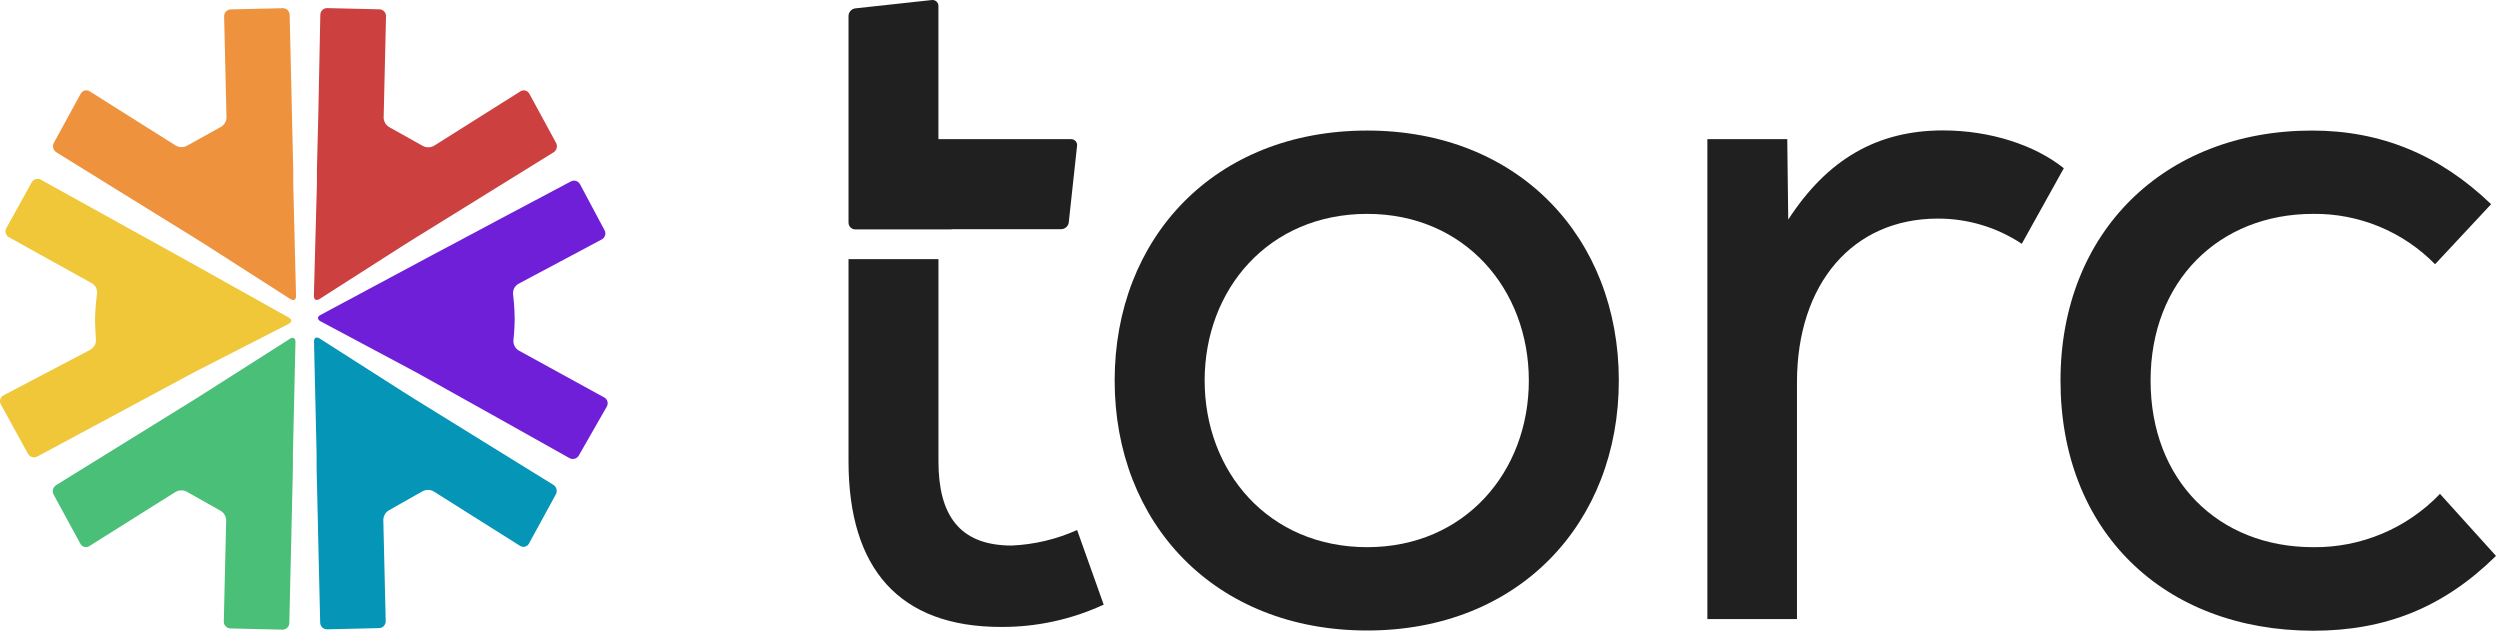
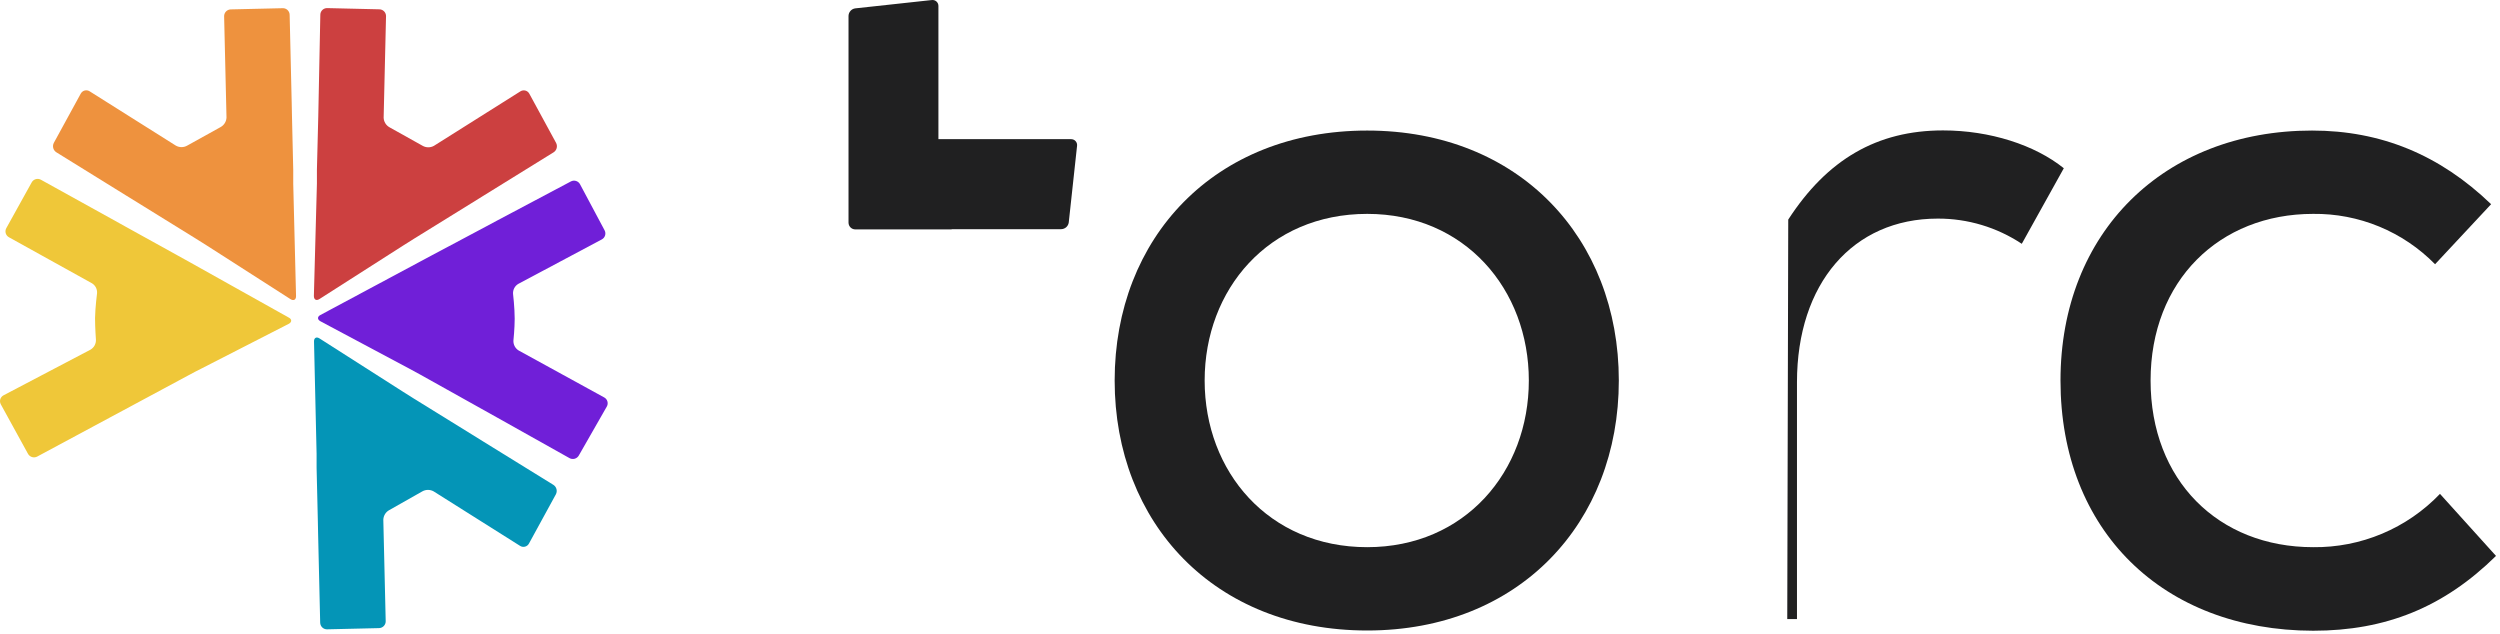
<svg xmlns="http://www.w3.org/2000/svg" width="343" height="87" viewBox="0 0 343 87" fill="none">
  <g clip-path="url(#clip0_2_45)">
    <path d="M152.931 52.208C152.931 32.667 166.604 17.912 187.581 17.912C208.429 17.912 222.102 32.667 222.102 52.208C222.102 71.749 208.429 86.504 187.581 86.504C166.604 86.504 152.931 71.749 152.931 52.208V52.208ZM209.756 52.208C209.756 39.711 200.991 29.344 187.581 29.344C174.043 29.344 165.278 39.711 165.278 52.208C165.278 64.705 174.043 75.072 187.581 75.072C200.991 75.072 209.756 64.705 209.756 52.208V52.208Z" fill="#202021" />
-     <path d="M283.155 23.083L277.389 33.45C273.97 31.181 269.957 29.978 265.856 29.992C254.214 29.992 246.545 38.903 246.545 52.445V84.932H234.25V19.093H245.212L245.347 30.127C250.691 21.883 257.521 17.893 266.58 17.893C273.019 17.893 279.183 19.888 283.155 23.083V23.083Z" fill="#202021" />
+     <path d="M283.155 23.083L277.389 33.45C273.97 31.181 269.957 29.978 265.856 29.992C254.214 29.992 246.545 38.903 246.545 52.445V84.932H234.25H245.212L245.347 30.127C250.691 21.883 257.521 17.893 266.58 17.893C273.019 17.893 279.183 19.888 283.155 23.083V23.083Z" fill="#202021" />
    <path d="M282.7 52.208C282.7 31.872 296.905 17.912 317.215 17.912C326.647 17.912 334.74 21.235 341.781 28.016L334.092 36.253C331.911 34.032 329.306 32.275 326.432 31.087C323.557 29.9 320.473 29.307 317.363 29.344C304.485 29.344 295.06 38.518 295.06 52.208C295.06 65.898 304.35 75.072 317.363 75.072C320.609 75.111 323.827 74.482 326.821 73.224C329.815 71.966 332.518 70.106 334.766 67.758L342.452 76.271C335.283 83.328 327.32 86.536 317.363 86.536C296.771 86.504 282.7 72.813 282.7 52.208V52.208Z" fill="#202021" />
    <path d="M130.57 31.442H145.608C145.86 31.435 146.103 31.338 146.29 31.169C146.478 31 146.6 30.769 146.633 30.518L147.773 20.01C147.788 19.894 147.778 19.776 147.743 19.664C147.708 19.552 147.649 19.449 147.57 19.361C147.492 19.274 147.396 19.205 147.288 19.159C147.18 19.113 147.064 19.09 146.947 19.093H128.751V0.829C128.754 0.711 128.731 0.595 128.685 0.488C128.638 0.38 128.569 0.284 128.482 0.206C128.395 0.128 128.292 0.07 128.18 0.035C128.068 0.001 127.95 -0.008 127.835 0.007L117.333 1.149C117.084 1.184 116.855 1.306 116.687 1.494C116.519 1.682 116.424 1.924 116.417 2.176V30.55C116.419 30.795 116.516 31.029 116.689 31.202C116.862 31.374 117.095 31.472 117.34 31.474H130.57V31.442H130.57Z" fill="#202021" />
-     <path d="M147.78 72.718C144.951 73.989 141.907 74.711 138.81 74.848C131.57 74.848 128.757 70.594 128.757 63.3V35.554H116.417V63.281C116.417 78.036 123.388 86.016 137.33 86.016C142.196 86.044 147.008 84.999 151.426 82.956L147.78 72.718Z" fill="#202021" />
    <path d="M82.903 54.53C83.008 54.589 83.101 54.667 83.176 54.761C83.251 54.855 83.306 54.963 83.338 55.079C83.371 55.195 83.381 55.316 83.367 55.435C83.353 55.555 83.315 55.67 83.256 55.775L79.411 62.498C79.288 62.715 79.084 62.873 78.844 62.94C78.604 63.006 78.347 62.974 78.13 62.851L68.199 57.283L66.591 56.385L57.563 51.342L55.942 50.463L43.968 44.08C43.519 43.843 43.519 43.438 43.968 43.214L57.551 35.939L58.39 35.49L59.229 35.041L66.61 31.115L68.238 30.242L78.303 24.905C78.412 24.844 78.532 24.805 78.656 24.791C78.78 24.777 78.906 24.789 79.025 24.825C79.145 24.861 79.256 24.921 79.353 25C79.448 25.08 79.527 25.179 79.585 25.29L82.948 31.596C83.005 31.703 83.041 31.82 83.053 31.941C83.065 32.062 83.053 32.184 83.018 32.3C82.983 32.416 82.925 32.524 82.849 32.618C82.772 32.712 82.677 32.79 82.57 32.847L71.101 38.954C70.87 39.093 70.681 39.293 70.556 39.531C70.431 39.77 70.373 40.039 70.39 40.308C70.39 40.308 70.615 42.233 70.615 43.734C70.615 45.062 70.442 46.723 70.442 46.723C70.428 46.993 70.487 47.261 70.612 47.5C70.737 47.739 70.924 47.941 71.153 48.083L82.903 54.531L82.903 54.53Z" fill="#701FD8" />
    <path d="M72.62 12.851C72.564 12.746 72.487 12.654 72.393 12.581C72.299 12.507 72.192 12.454 72.077 12.425C71.962 12.395 71.842 12.39 71.725 12.409C71.608 12.428 71.496 12.472 71.396 12.536L59.543 20.004C59.306 20.139 59.038 20.21 58.765 20.21C58.492 20.21 58.223 20.139 57.986 20.004L53.45 17.47C53.211 17.339 53.011 17.149 52.868 16.917C52.725 16.685 52.645 16.42 52.636 16.148L52.963 2.227C52.966 2.103 52.944 1.98 52.898 1.865C52.853 1.75 52.785 1.645 52.698 1.557C52.612 1.468 52.508 1.398 52.394 1.35C52.28 1.302 52.158 1.278 52.034 1.278L44.89 1.111C44.647 1.106 44.411 1.197 44.234 1.365C44.058 1.534 43.955 1.765 43.949 2.009L43.705 14.095L43.667 15.943L43.481 23.282V25.181L43.064 40.603C43.064 41.11 43.391 41.302 43.821 41.033L55.257 33.726L56.814 32.744L64.675 27.882L66.245 26.907L75.958 20.895C76.164 20.762 76.313 20.557 76.375 20.32C76.438 20.082 76.41 19.83 76.298 19.612L72.621 12.851L72.62 12.851Z" fill="#CC4040" />
    <path d="M40.232 25.206V23.308L40.059 15.949L40.021 14.102L39.739 2.022C39.732 1.778 39.629 1.547 39.453 1.378C39.276 1.21 39.041 1.118 38.797 1.124L31.653 1.29C31.409 1.297 31.177 1.4 31.008 1.576C30.839 1.753 30.746 1.989 30.75 2.233L31.076 16.129C31.064 16.401 30.982 16.665 30.837 16.896C30.692 17.126 30.49 17.315 30.25 17.444L25.682 19.978C25.445 20.114 25.176 20.185 24.903 20.185C24.63 20.185 24.362 20.114 24.125 19.978L12.304 12.53C12.204 12.465 12.092 12.422 11.975 12.403C11.858 12.383 11.738 12.389 11.623 12.418C11.508 12.448 11.4 12.501 11.307 12.574C11.213 12.648 11.136 12.739 11.08 12.844L7.383 19.606C7.27 19.824 7.243 20.076 7.305 20.313C7.368 20.55 7.517 20.756 7.723 20.889L17.397 26.881L18.967 27.849L26.867 32.738L28.43 33.719L39.86 41.046C40.289 41.315 40.629 41.123 40.617 40.615L40.232 25.206L40.232 25.206Z" fill="#EE923E" />
    <path d="M66.258 60.548L64.688 59.573L56.833 54.717C56.404 54.447 55.699 54.011 55.276 53.735L43.839 46.434C43.41 46.159 43.071 46.351 43.083 46.858L43.436 62.254V64.16L43.609 71.505L43.647 73.353L43.929 85.439C43.936 85.683 44.038 85.915 44.215 86.085C44.391 86.254 44.627 86.347 44.871 86.344L52.015 86.177C52.259 86.168 52.491 86.064 52.66 85.887C52.829 85.709 52.922 85.472 52.918 85.227L52.591 71.306C52.601 71.034 52.681 70.769 52.823 70.537C52.966 70.305 53.166 70.115 53.405 69.985L57.941 67.418C58.179 67.284 58.447 67.213 58.72 67.213C58.992 67.213 59.261 67.284 59.498 67.418L71.351 74.892C71.451 74.957 71.564 75 71.681 75.019C71.799 75.037 71.918 75.031 72.033 75.001C72.149 74.971 72.256 74.917 72.349 74.843C72.442 74.769 72.519 74.677 72.575 74.572L76.272 67.81C76.385 67.592 76.412 67.34 76.349 67.103C76.287 66.866 76.138 66.66 75.932 66.527L66.257 60.548H66.258Z" fill="#0495B7" />
-     <path d="M28.398 53.729L26.835 54.717L18.942 59.605L17.372 60.574L7.691 66.566C7.485 66.699 7.336 66.904 7.274 67.141C7.211 67.379 7.238 67.631 7.351 67.848L11.029 74.604C11.084 74.709 11.161 74.801 11.255 74.875C11.348 74.949 11.455 75.003 11.57 75.033C11.685 75.064 11.805 75.069 11.923 75.05C12.04 75.032 12.153 74.989 12.253 74.924L24.099 67.483C24.336 67.347 24.605 67.276 24.878 67.276C25.151 67.276 25.419 67.347 25.656 67.483L30.218 70.049C30.457 70.179 30.658 70.37 30.8 70.602C30.943 70.833 31.023 71.098 31.032 71.37L30.705 85.272C30.702 85.517 30.794 85.754 30.963 85.931C31.132 86.109 31.364 86.213 31.608 86.222L38.752 86.388C38.996 86.392 39.232 86.299 39.409 86.13C39.585 85.96 39.687 85.728 39.694 85.484L39.976 73.404L40.015 71.556L40.187 64.205V62.299L40.54 46.903C40.54 46.396 40.213 46.204 39.784 46.479L28.398 53.729H28.398Z" fill="#49BF78" />
    <path d="M26.162 36.042L25.329 35.58L24.496 35.118L17.205 31.083L15.591 30.185L5.627 24.668C5.52 24.605 5.401 24.565 5.278 24.549C5.155 24.534 5.031 24.543 4.911 24.577C4.792 24.61 4.68 24.667 4.583 24.744C4.486 24.822 4.405 24.918 4.346 25.027L0.88 31.275C0.816 31.382 0.774 31.501 0.758 31.625C0.741 31.748 0.75 31.874 0.783 31.994C0.817 32.114 0.875 32.226 0.953 32.323C1.031 32.42 1.128 32.5 1.239 32.558L12.624 38.871C12.853 39.012 13.039 39.213 13.161 39.453C13.283 39.693 13.337 39.962 13.316 40.231C13.316 40.231 13.066 42.155 13.04 43.644C13.04 44.965 13.162 46.62 13.162 46.62C13.172 46.891 13.108 47.158 12.979 47.395C12.849 47.633 12.658 47.83 12.425 47.968L0.489 54.235C0.382 54.291 0.287 54.367 0.21 54.46C0.133 54.552 0.075 54.659 0.039 54.775C0.004 54.89 -0.008 55.011 0.005 55.131C0.017 55.252 0.053 55.368 0.111 55.474L3.84 62.261C3.899 62.37 3.98 62.466 4.077 62.543C4.173 62.621 4.284 62.679 4.403 62.713C4.522 62.748 4.647 62.759 4.77 62.745C4.894 62.731 5.013 62.693 5.121 62.633L15.187 57.225L16.814 56.352L25.899 51.47C26.348 51.233 27.078 50.829 27.533 50.617L39.611 44.433C40.059 44.202 40.072 43.791 39.611 43.567L26.162 36.042L26.162 36.042Z" fill="#EFC739" />
  </g>
  <defs>
    <clipPath id="clip0_2_45">
      <rect width="342.452" height="86.536" fill="white" />
    </clipPath>
  </defs>
</svg>